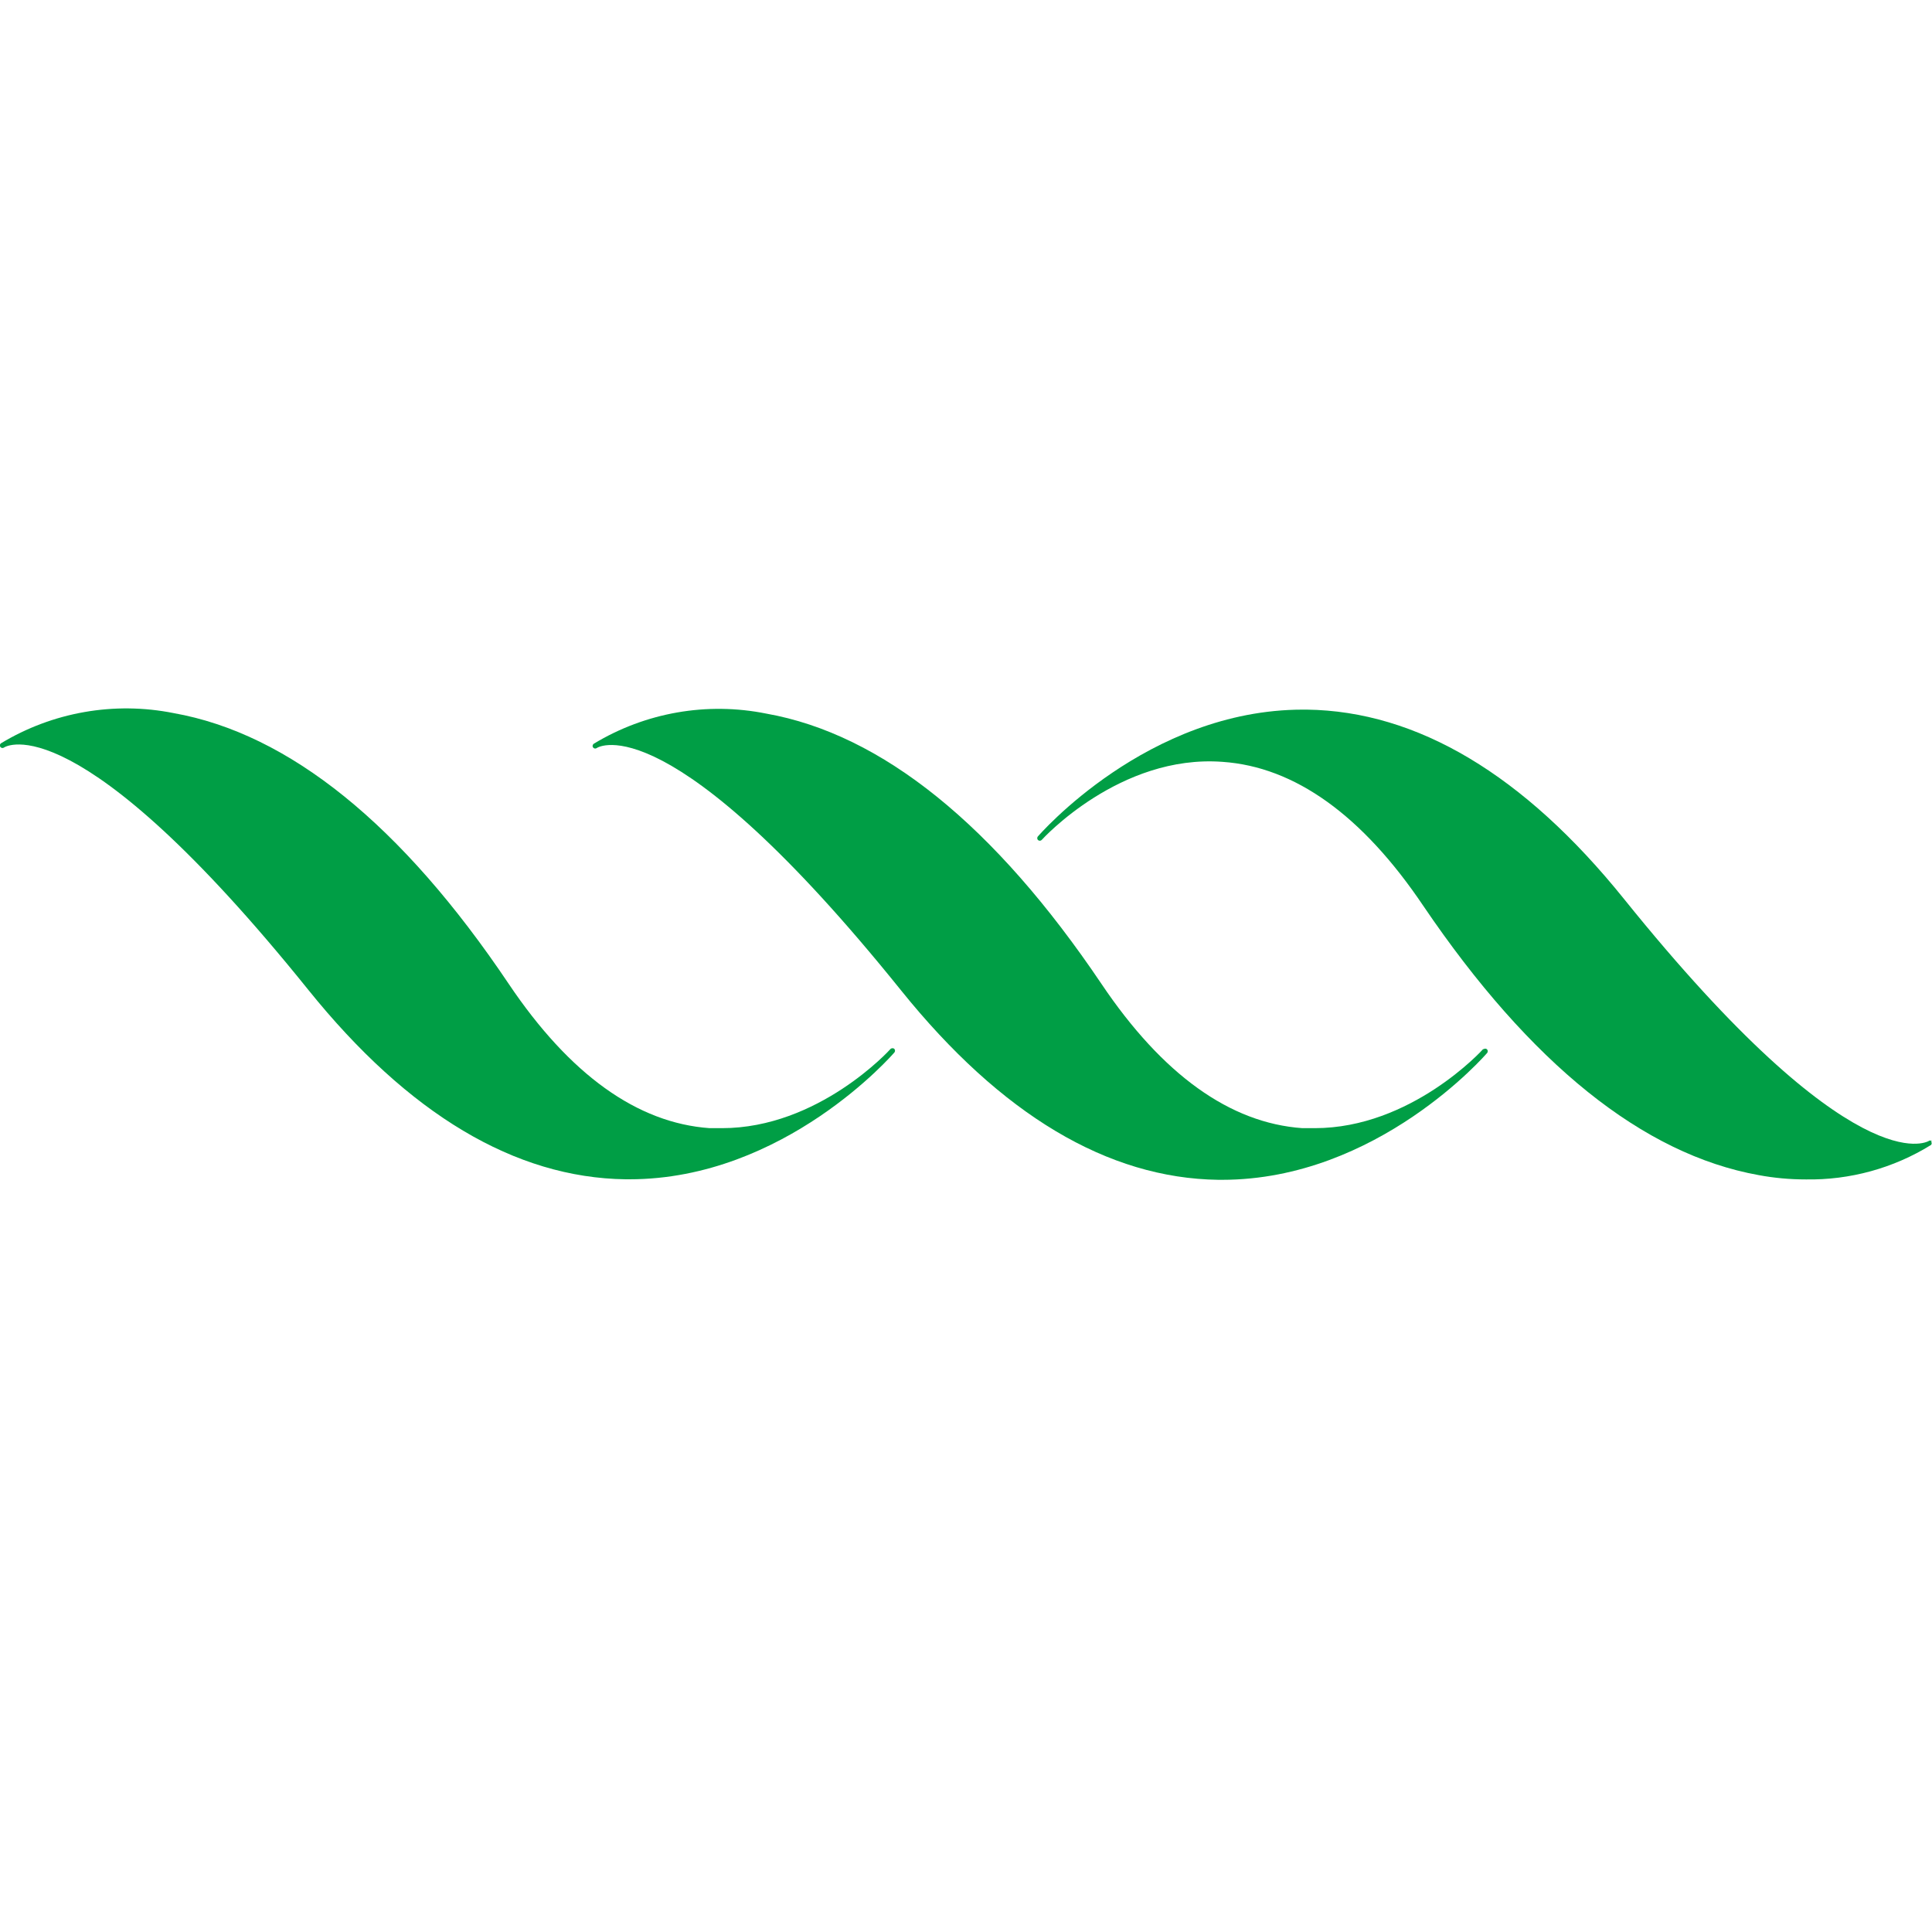
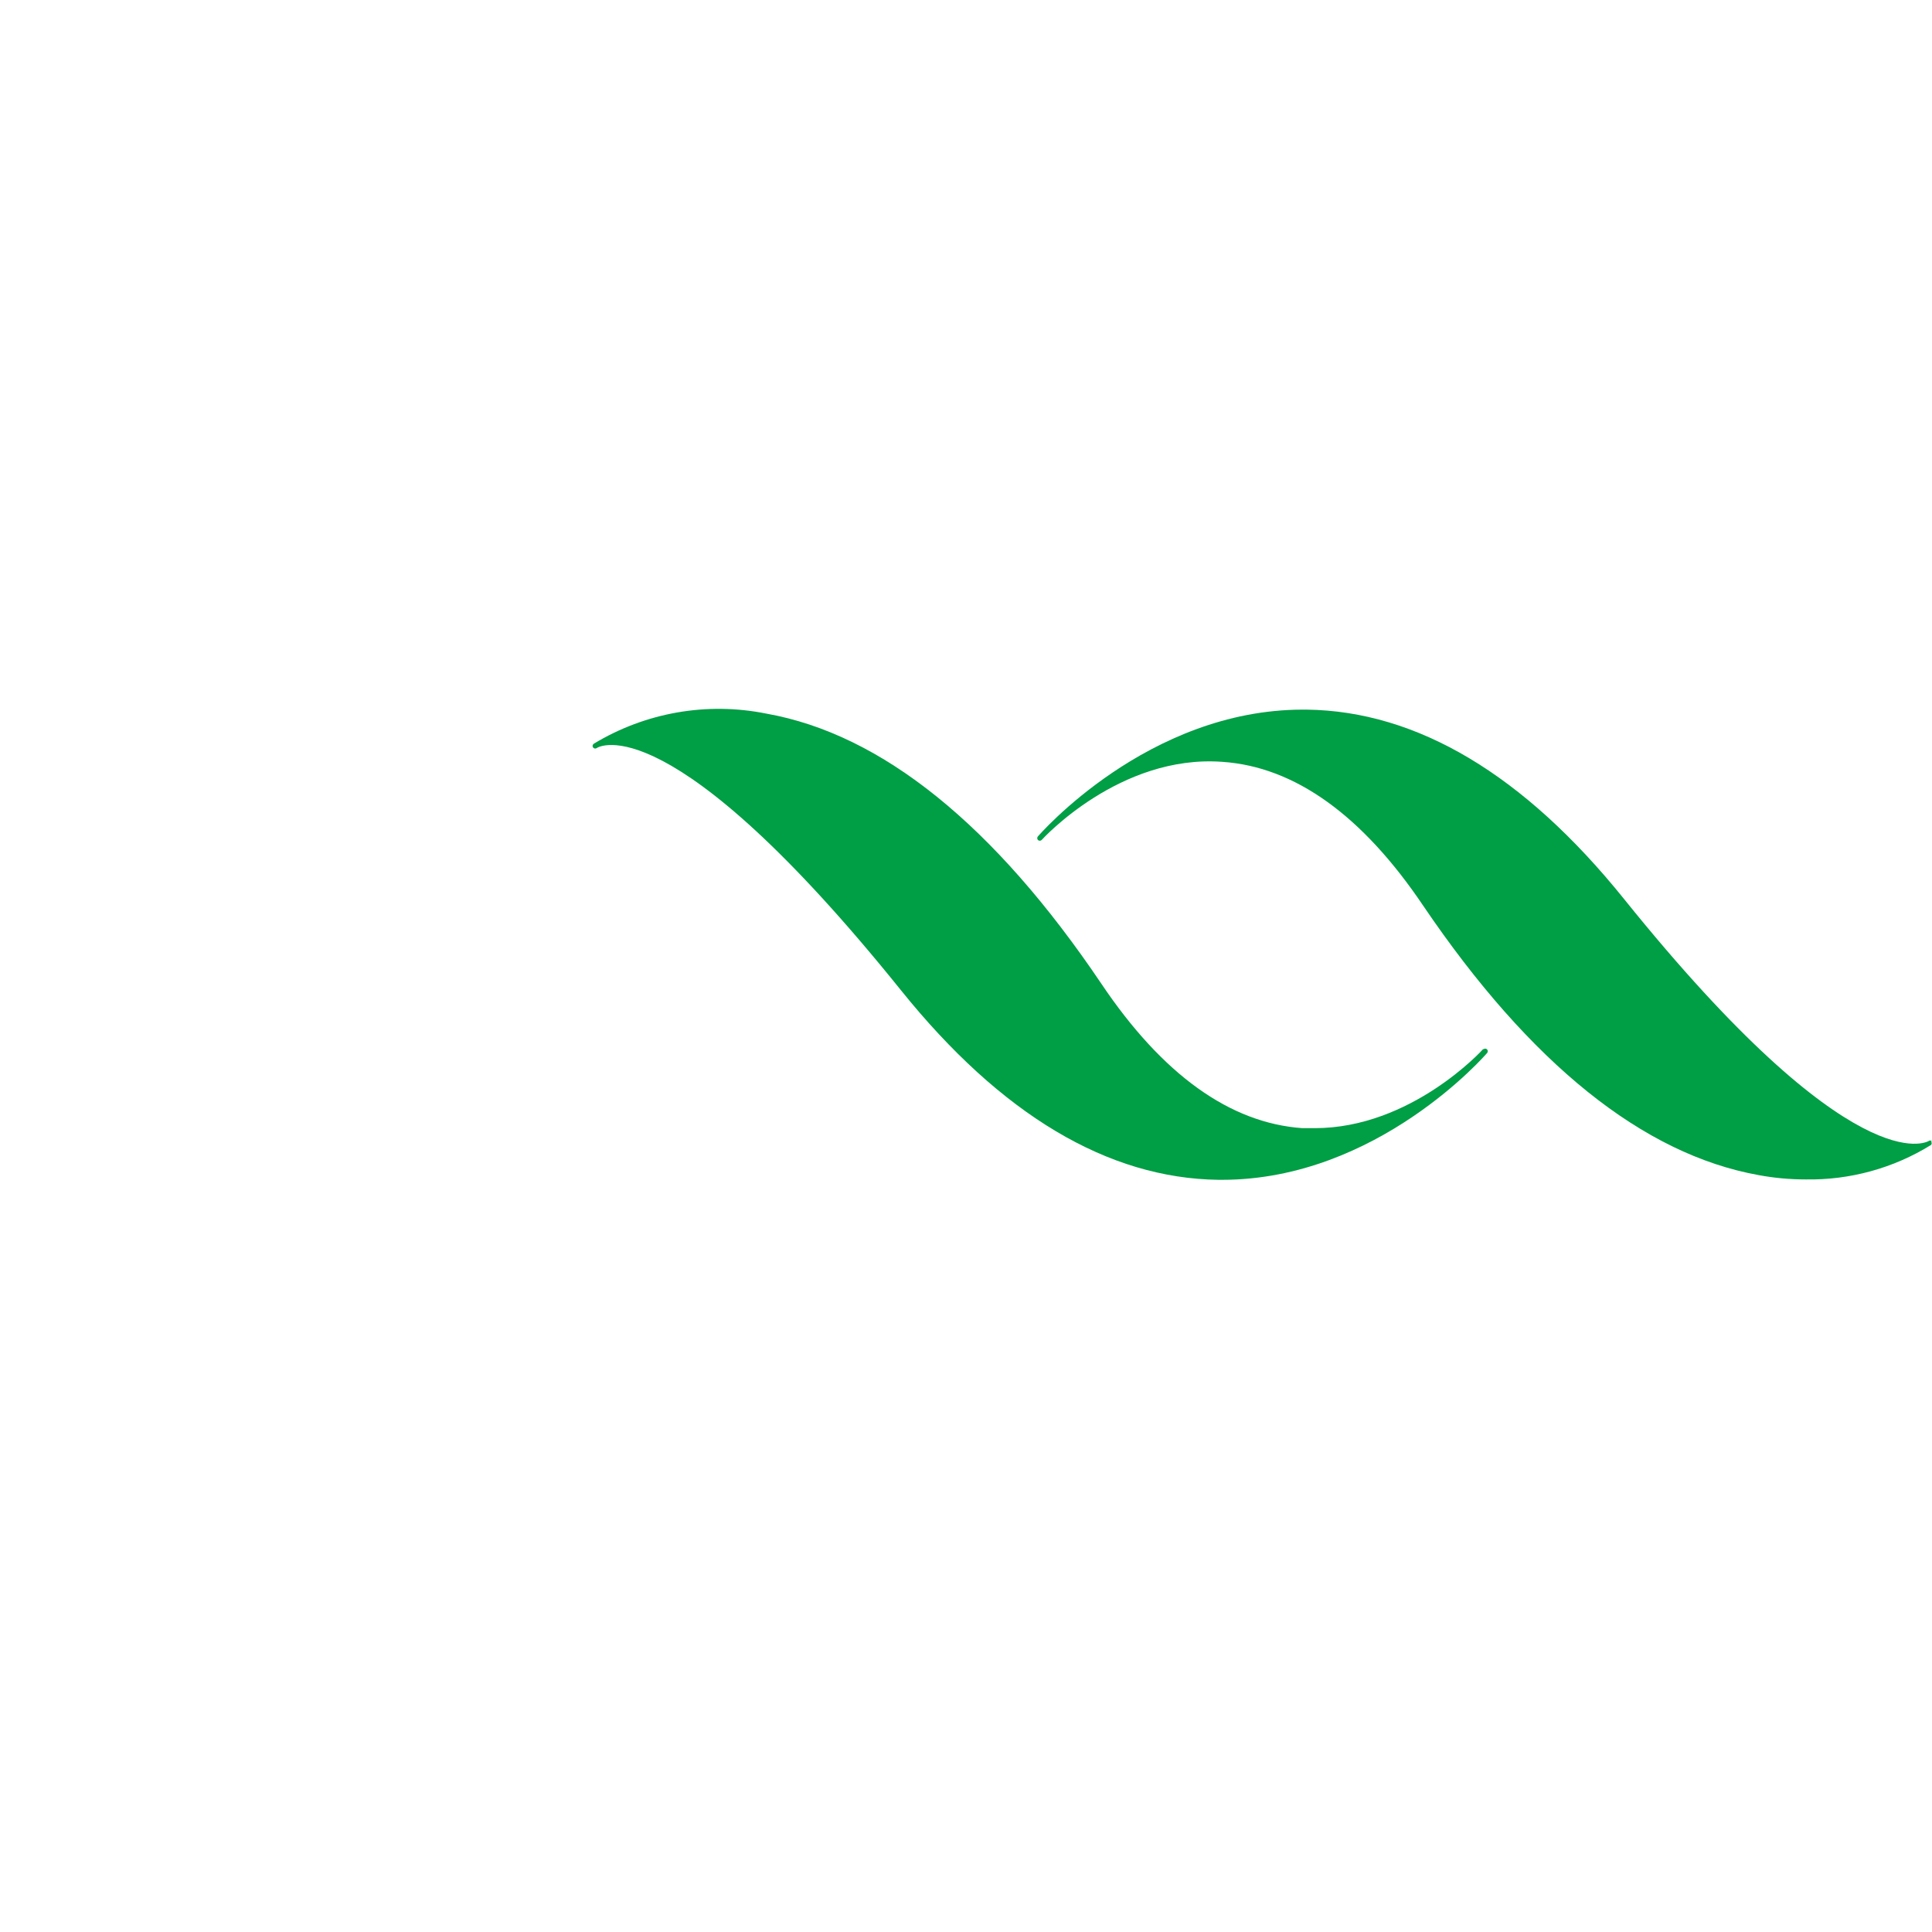
<svg xmlns="http://www.w3.org/2000/svg" width="30" height="30" viewBox="0 0 30 30" fill="none">
-   <path d="M13.828 16.288C13.816 16.304 12.709 17.518 11.21 17.518H11.02C9.896 17.439 8.848 16.687 7.901 15.28C6.239 12.805 4.487 11.391 2.696 11.073C1.775 10.889 0.818 11.057 0.015 11.542C-0.004 11.556 -0.008 11.581 0.006 11.599C0.021 11.617 0.045 11.621 0.063 11.607C0.083 11.593 1.188 10.899 4.788 15.371C6.341 17.3 7.998 18.289 9.714 18.312H9.773C12.187 18.312 13.875 16.359 13.891 16.339C13.903 16.32 13.899 16.294 13.881 16.282C13.865 16.274 13.845 16.274 13.828 16.288Z" fill="#009E45" />
  <path d="M23.032 16.288C23.02 16.304 21.913 17.518 20.414 17.518H20.223C19.1 17.439 18.052 16.687 17.105 15.28C15.443 12.813 13.693 11.399 11.9 11.081C10.979 10.895 10.022 11.063 9.218 11.55C9.2 11.565 9.196 11.591 9.21 11.607C9.224 11.625 9.249 11.629 9.267 11.615C9.287 11.601 10.392 10.907 13.992 15.379C15.544 17.308 17.202 18.297 18.918 18.32H18.977C21.391 18.32 23.079 16.367 23.095 16.347C23.107 16.328 23.103 16.302 23.085 16.29C23.069 16.28 23.049 16.282 23.034 16.294" fill="#009E45" />
  <path d="M29.998 17.721C29.984 17.707 29.959 17.705 29.943 17.721C29.927 17.721 28.804 18.415 25.216 13.957C23.664 12.03 22.006 11.041 20.29 11.019H20.232C17.817 11.019 16.131 12.971 16.113 12.992C16.101 13.01 16.105 13.036 16.123 13.048C16.14 13.059 16.16 13.056 16.174 13.044C16.186 13.03 17.388 11.711 18.983 11.83C20.106 11.907 21.154 12.66 22.101 14.066C23.763 16.517 25.513 17.924 27.308 18.247C27.549 18.292 27.794 18.314 28.039 18.314C28.725 18.326 29.403 18.14 29.986 17.778C29.998 17.764 29.998 17.739 29.986 17.725" fill="#009E45" />
</svg>